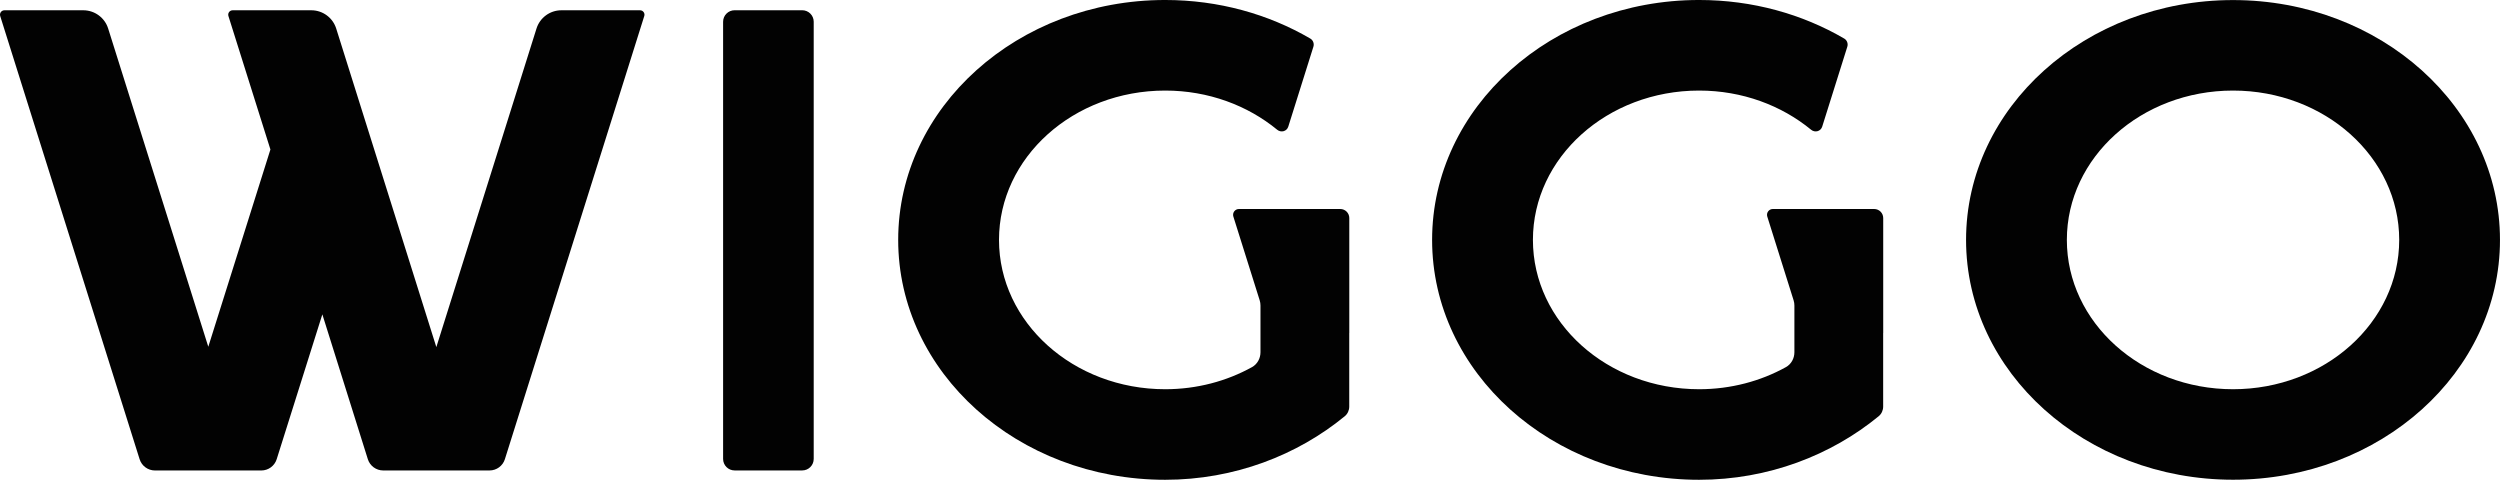
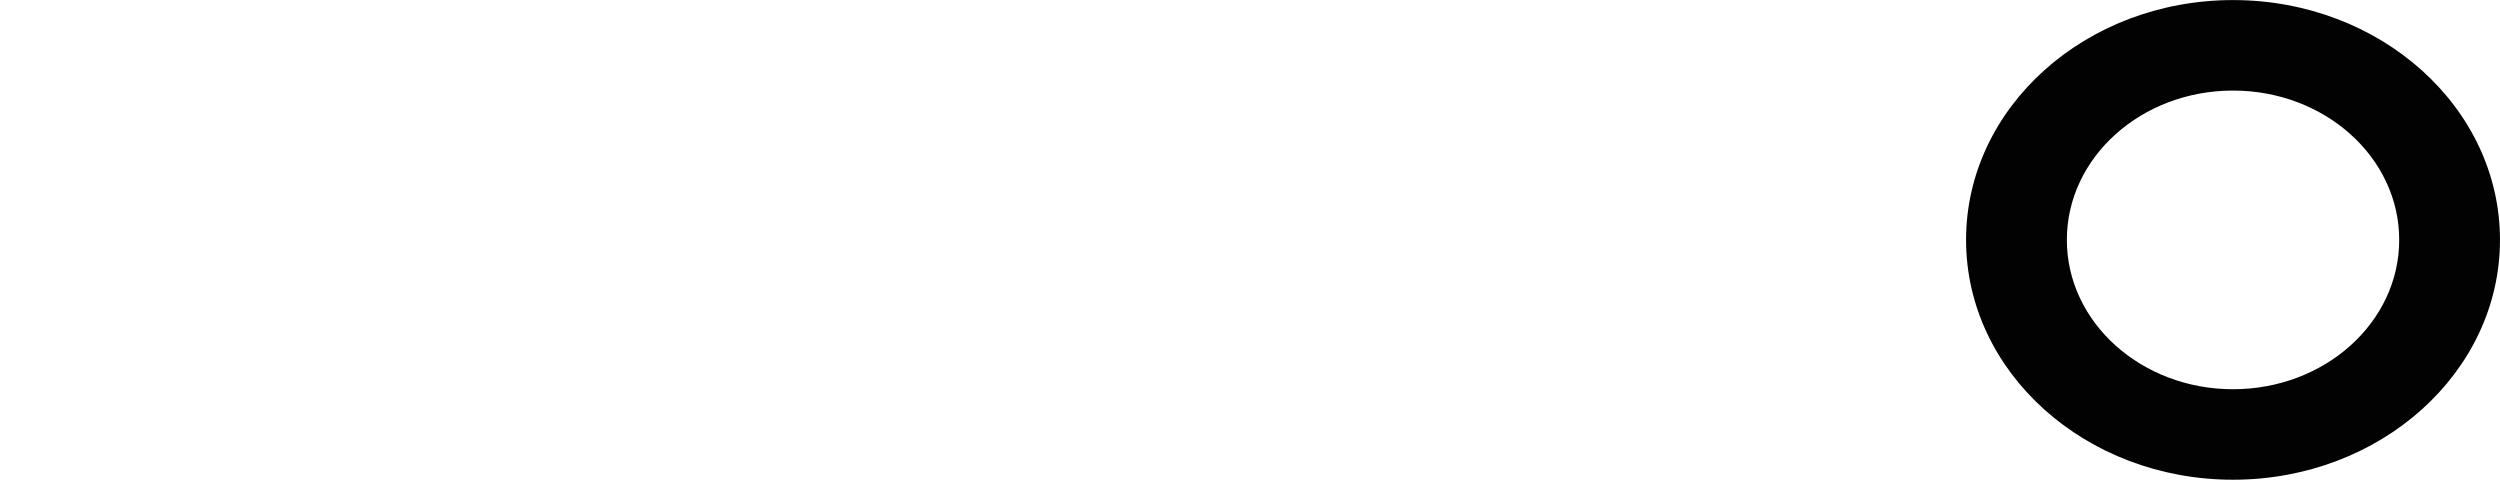
<svg xmlns="http://www.w3.org/2000/svg" id="Layer_2" data-name="Layer 2" viewBox="0 0 1483.98 284.8">
  <defs>
    <style> .cls-1 { fill: #020202; } </style>
  </defs>
  <g id="Layer_1-2" data-name="Layer 1">
    <g>
-       <path class="cls-1" d="M436.06,6.08h40.12c3.77,0,6.83,3.06,6.83,6.83V272.42c0,3.77-3.06,6.83-6.83,6.83h-40.12c-3.77,0-6.83-3.06-6.83-6.83V12.91c0-3.77,3.06-6.83,6.83-6.83Z" />
      <path class="cls-1" d="M1325.51,.04c-87.52,0-158.47,63.74-158.47,142.36s70.95,142.36,158.47,142.36,158.46-63.74,158.46-142.36S1413.03,.04,1325.51,.04Zm0,231c-54.48,0-98.64-39.68-98.64-88.64s44.16-88.64,98.64-88.64,98.64,39.68,98.64,88.64-44.16,88.64-98.64,88.64Z" />
-       <path class="cls-1" d="M382.43,9.52l-82.73,263.04c-1.25,3.99-4.95,6.7-9.13,6.7h-63.1c-4.18,0-7.88-2.71-9.13-6.7l-27-85.96-27.1,85.97c-1.26,3.99-4.95,6.7-9.13,6.7h-63.11c-4.18,0-7.88-2.71-9.13-6.7L.12,9.52c-.53-1.69,.73-3.42,2.51-3.42H49.44c6.76,0,12.74,4.39,14.76,10.83l59.44,188.9,36.86-117.04v-.1L135.59,9.52c-.53-1.69,.73-3.42,2.51-3.42h46.7c6.76,0,12.74,4.39,14.77,10.84l59.44,189.1L318.46,16.94c2.03-6.45,8.01-10.84,14.77-10.84h46.7c1.77,0,3.04,1.72,2.51,3.42Z" />
-       <path class="cls-1" d="M800.93,197.67v-68.25c0-2.96-2.4-5.36-5.36-5.36h-60.16c-2.33,0-4,2.27-3.3,4.49l15.63,49.72c.31,.99,.47,2.02,.47,3.05v27.78c0,3.62-1.86,7.07-5.03,8.82-15,8.3-32.63,13.12-51.54,13.12-54.48,0-98.64-39.68-98.64-88.64s44.16-88.64,98.64-88.64c25.65,0,48.96,8.84,66.49,23.26,2.28,1.88,5.7,.98,6.58-1.84l14.91-47.44c.58-1.84-.17-3.88-1.84-4.85-24.8-14.47-54.38-22.89-86.15-22.89-87.52,0-158.47,63.75-158.47,142.4s70.95,142.4,158.47,142.4c41.1,0,78.46-14.62,106.61-37.72,1.7-1.4,2.66-3.51,2.66-5.71v-43.7Z" />
-       <path class="cls-1" d="M1117.86,197.67v-68.25c0-2.96-2.4-5.36-5.36-5.36h-60.16c-2.33,0-4,2.27-3.3,4.49l15.63,49.72c.31,.99,.47,2.02,.47,3.05v27.78c0,3.62-1.86,7.07-5.03,8.82-15,8.3-32.63,13.12-51.54,13.12-54.48,0-98.64-39.68-98.64-88.64s44.16-88.64,98.64-88.64c25.65,0,48.96,8.84,66.49,23.26,2.28,1.88,5.7,.98,6.58-1.84l14.91-47.44c.58-1.84-.17-3.88-1.84-4.85-24.8-14.47-54.38-22.89-86.15-22.89-87.52,0-158.47,63.75-158.47,142.4s70.95,142.4,158.47,142.4c41.1,0,78.46-14.62,106.61-37.72,1.7-1.4,2.66-3.51,2.66-5.71v-43.7Z" />
    </g>
  </g>
</svg>